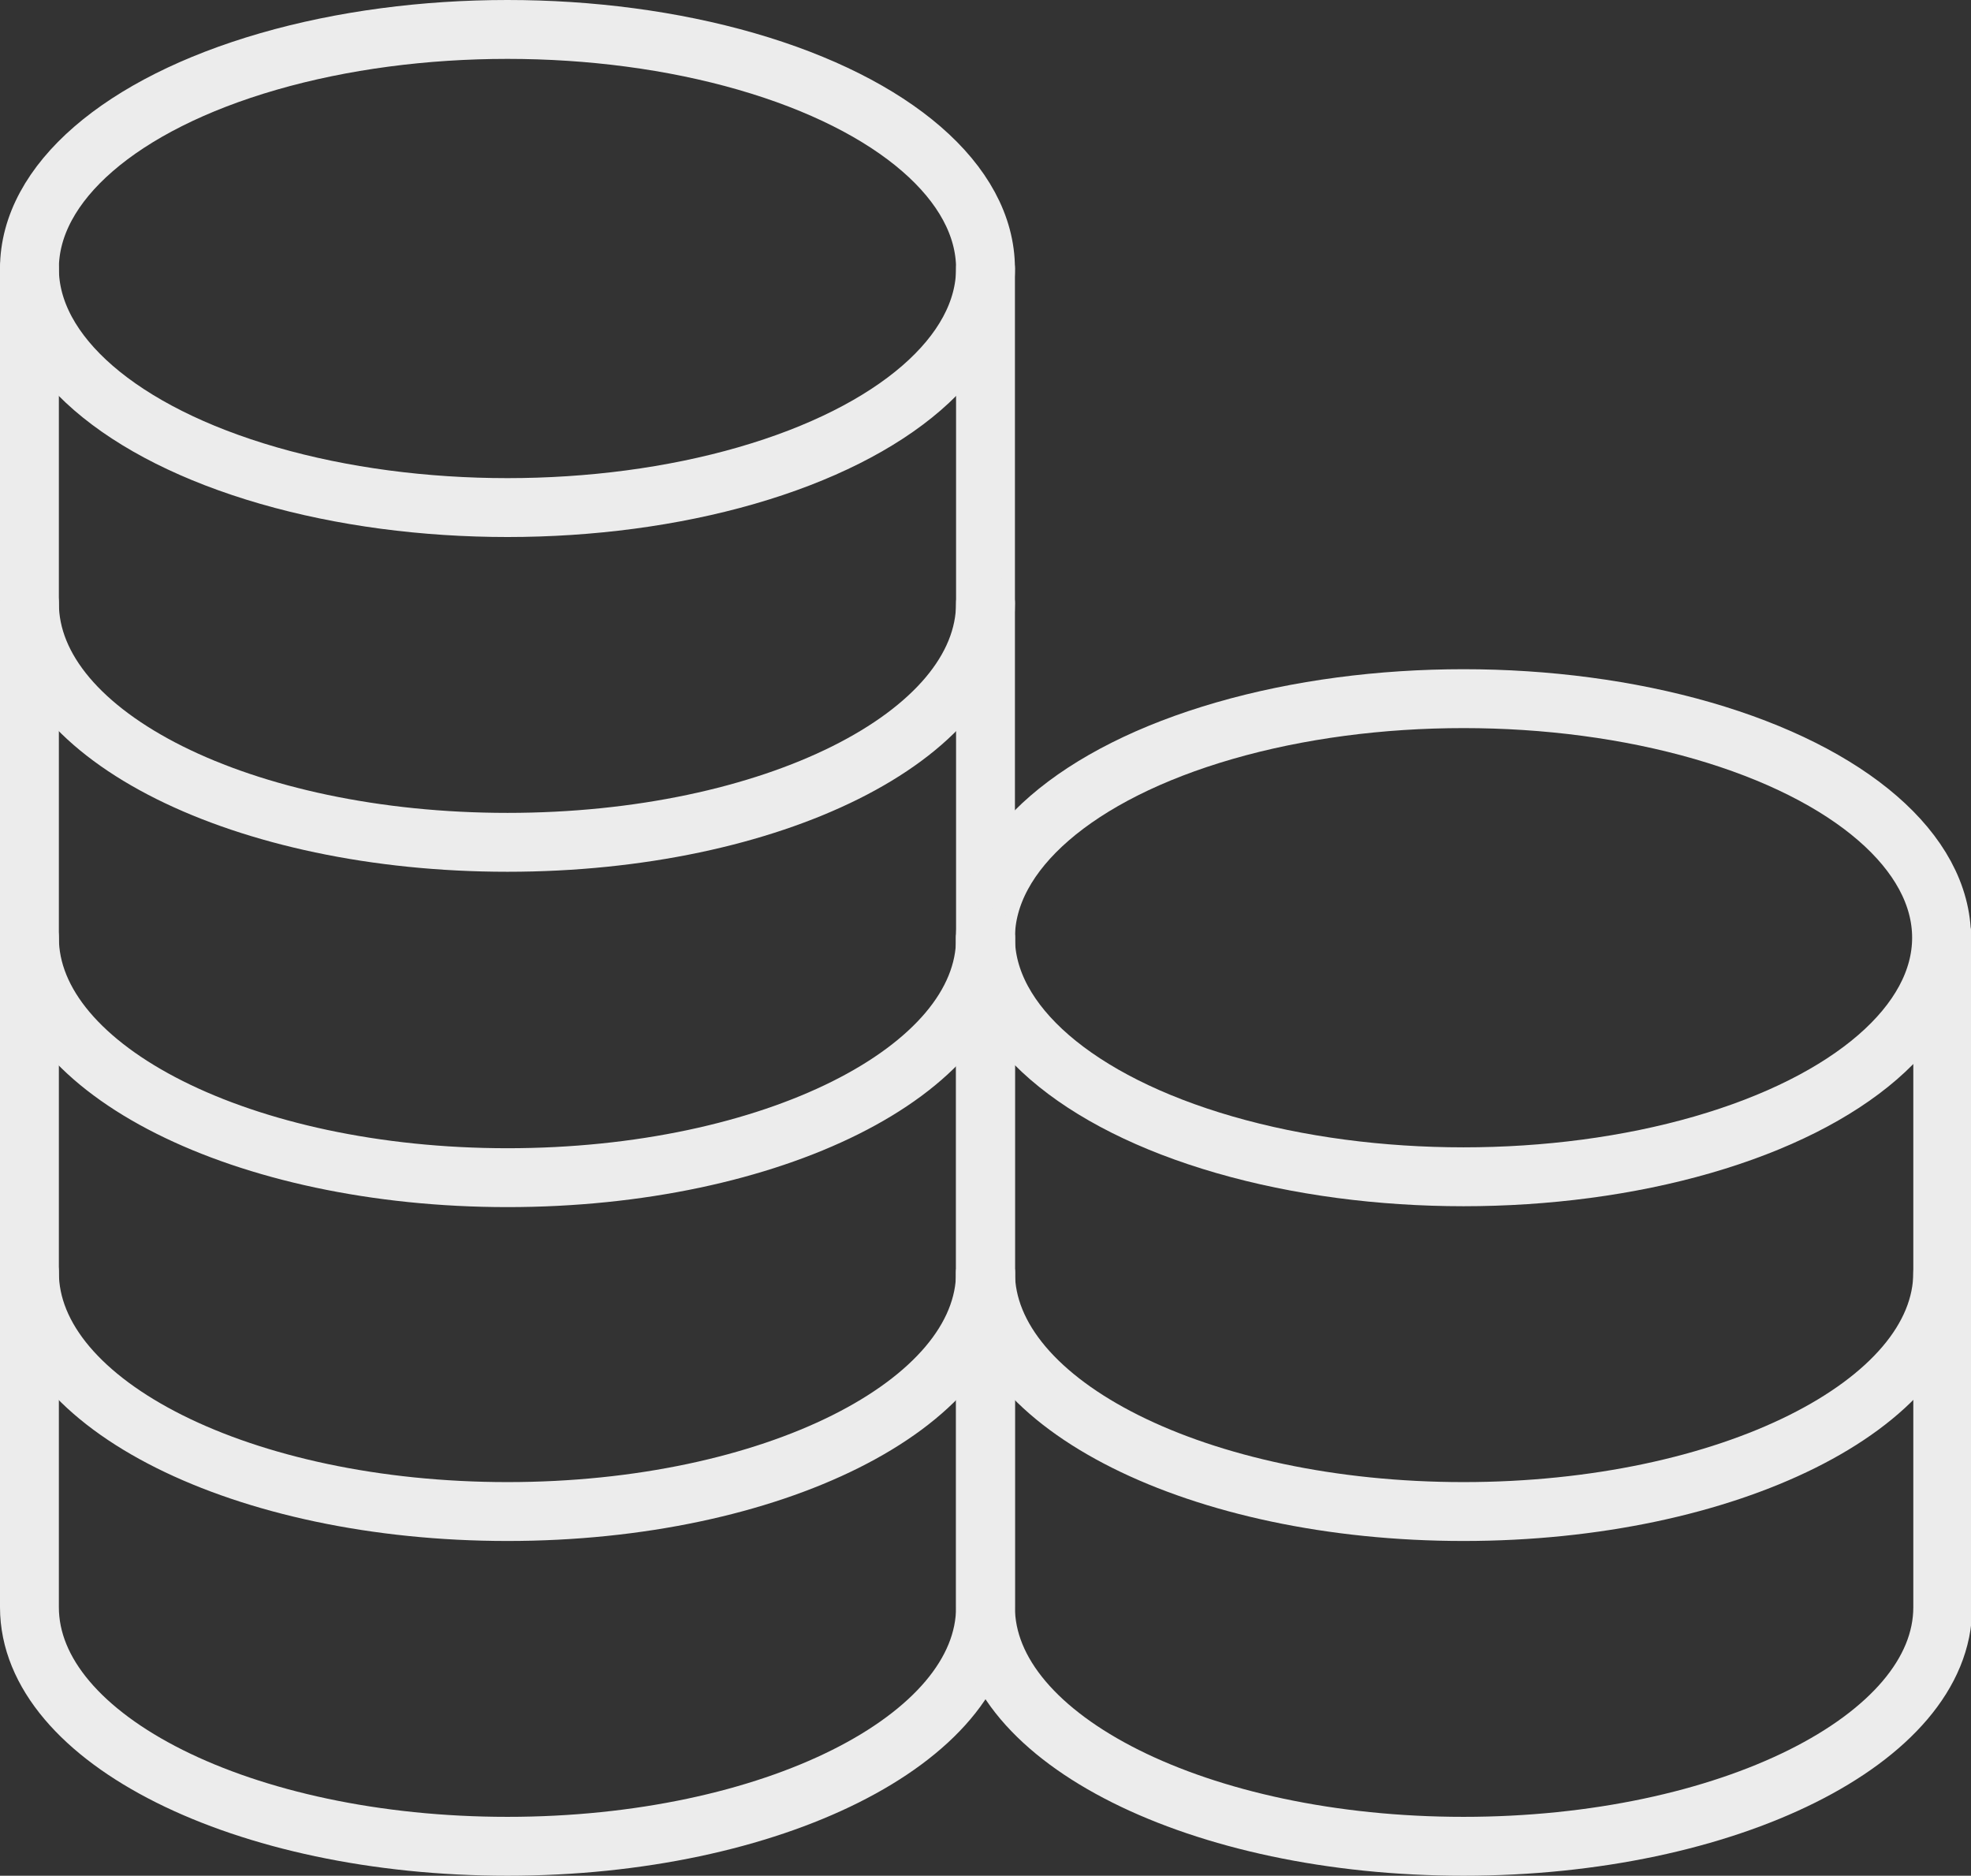
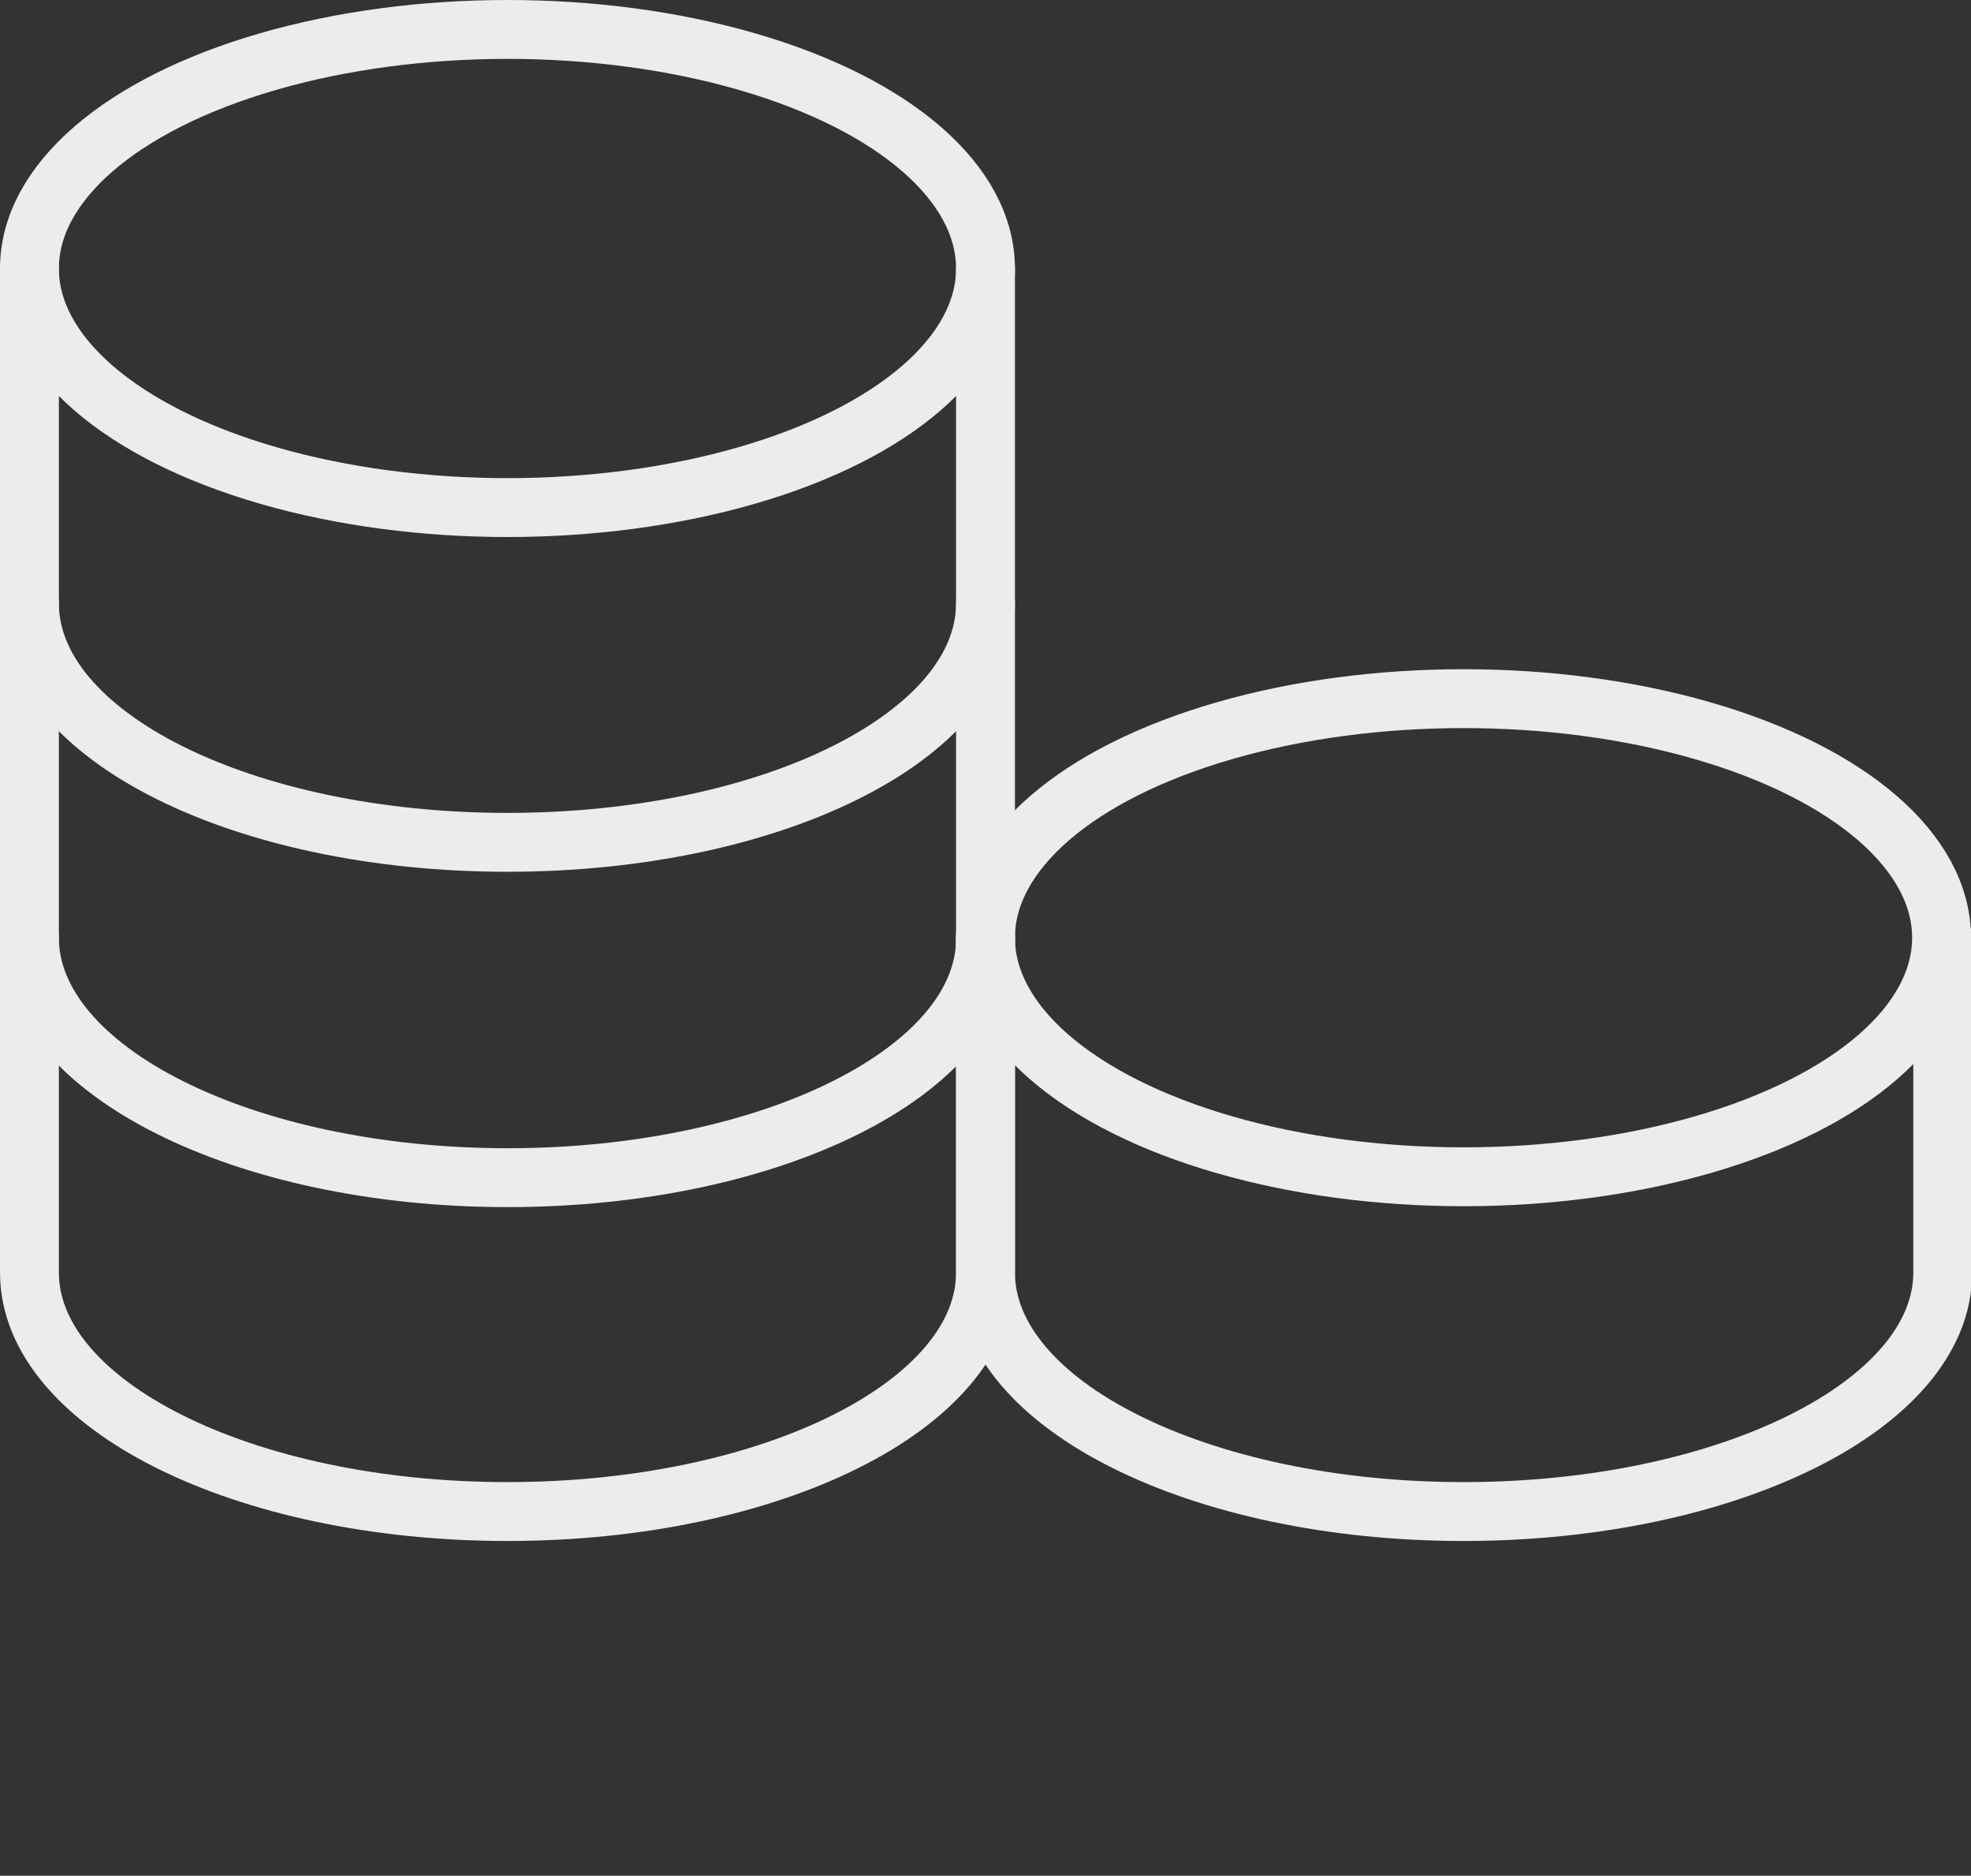
<svg xmlns="http://www.w3.org/2000/svg" viewBox="0 0 66.96 63.71">
  <rect x="0" y="0" width="66.96" height="63.71" fill="#333333" stroke="none" />
  <defs>
    <style>.cls-1{fill:none;stroke:#ececec;stroke-linecap:round;stroke-linejoin:round;stroke-width:2px;}</style>
  </defs>
  <g id="Layer_2" data-name="Layer 2">
    <g id="Layer_1-2" data-name="Layer 1">
      <ellipse class="cls-1" cx="17.24" cy="9.12" rx="16.24" ry="8.12" />
      <path class="cls-1" d="M1,9.12V20.49C1,25,8.27,28.61,17.24,28.61S33.48,25,33.48,20.49V9.12" />
      <path class="cls-1" d="M1,20.49V31.85C1,36.34,8.27,40,17.24,40s16.24-3.63,16.24-8.12V20.49" />
      <path class="cls-1" d="M1,31.85V43.22c0,4.49,7.27,8.12,16.24,8.12s16.24-3.63,16.24-8.12V31.85" />
-       <path class="cls-1" d="M1,43.22V54.59c0,4.48,7.27,8.12,16.24,8.12s16.24-3.64,16.24-8.12V43.22" />
      <ellipse class="cls-1" cx="49.72" cy="31.85" rx="16.24" ry="8.12" />
      <path class="cls-1" d="M33.48,31.85V43.22c0,4.49,7.27,8.12,16.24,8.12S66,47.71,66,43.22V31.85" />
-       <path class="cls-1" d="M33.48,43.22V54.59c0,4.48,7.27,8.12,16.24,8.12S66,59.07,66,54.59V43.22" />
    </g>
  </g>
</svg>